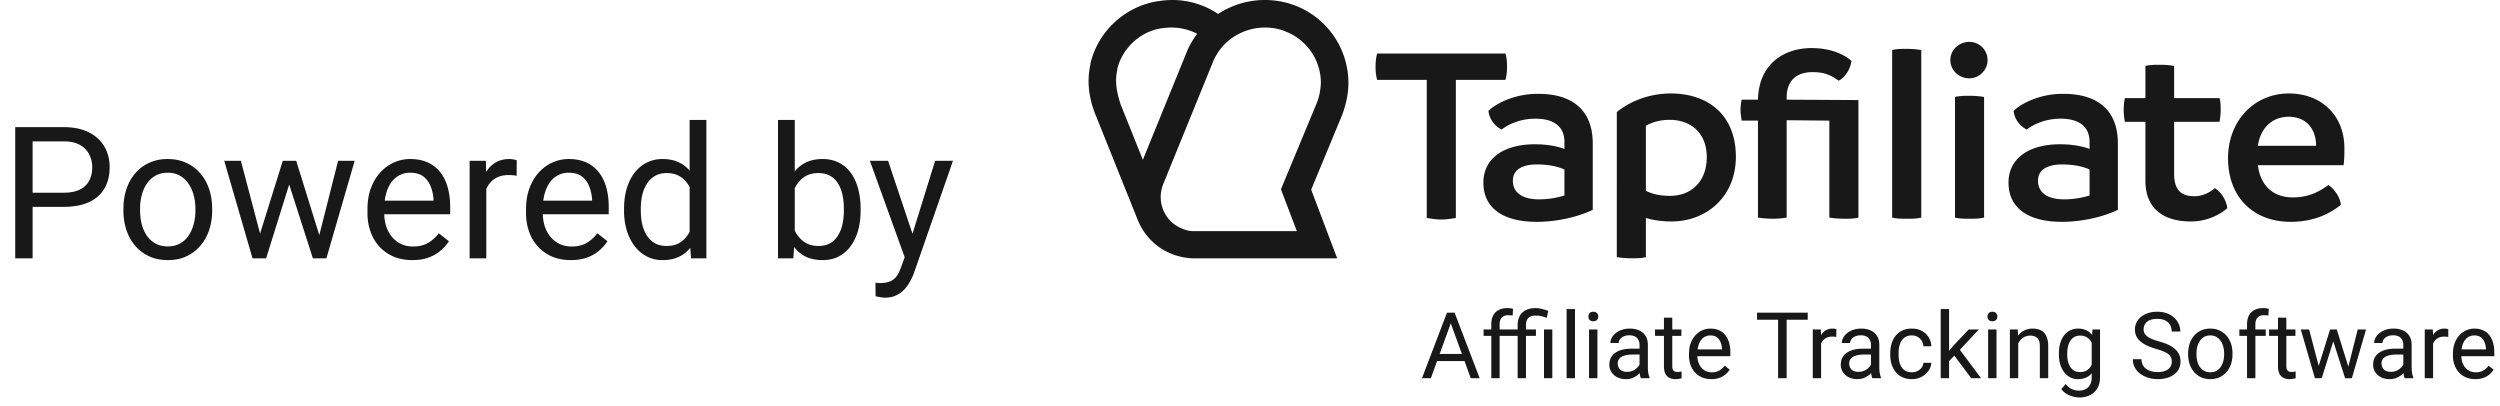
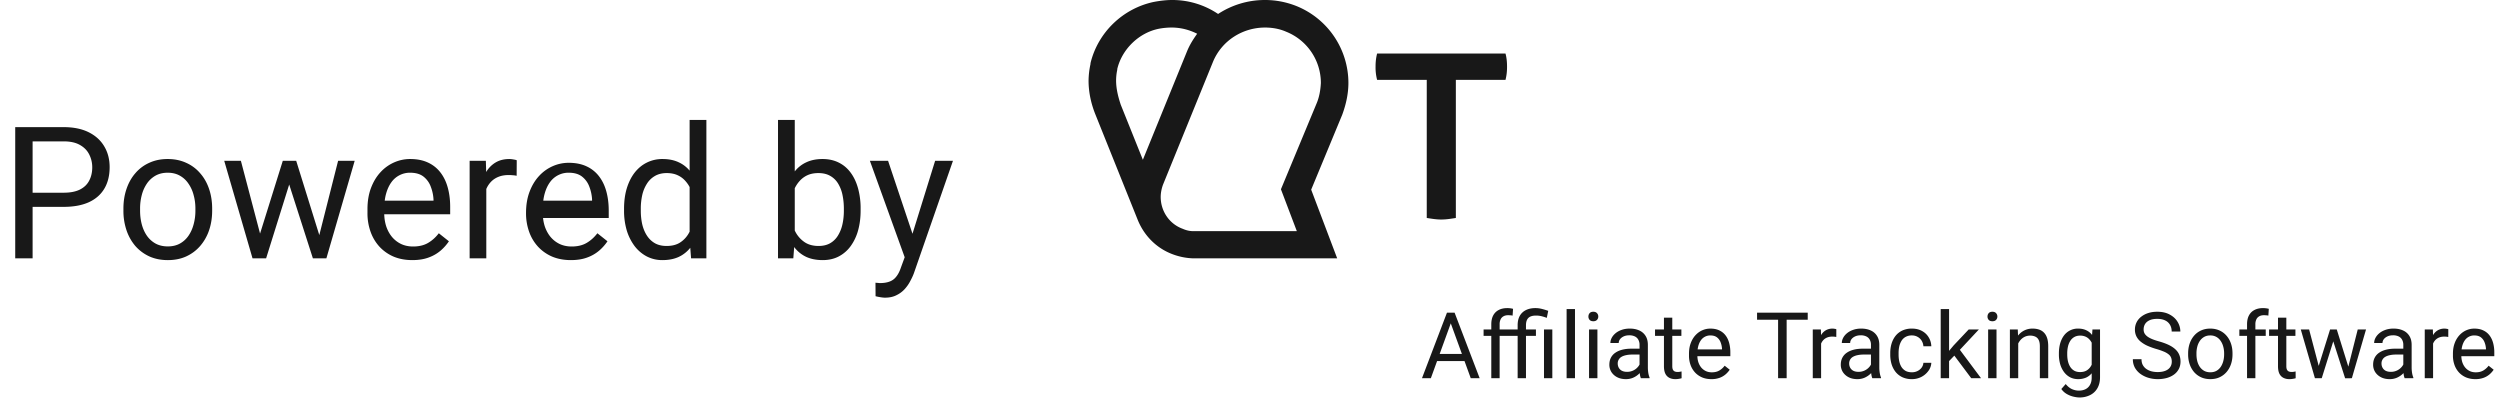
<svg xmlns="http://www.w3.org/2000/svg" width="271" height="44" fill="none">
-   <path d="M6.895 22.424h-3.8V20.89h3.8c.735 0 1.33-.118 1.787-.352.455-.234.787-.56.996-.977.215-.416.322-.891.322-1.425 0-.489-.107-.948-.322-1.377-.209-.43-.54-.775-.996-1.035-.456-.267-1.052-.4-1.787-.4h-3.36V28H1.65V13.781h5.245c1.074 0 1.982.186 2.724.557.742.371 1.306.885 1.69 1.543.384.65.576 1.396.576 2.236 0 .912-.192 1.69-.576 2.334-.384.645-.948 1.136-1.69 1.475-.742.332-1.65.498-2.724.498Zm6.484.41v-.225c0-.761.11-1.468.332-2.119.221-.657.54-1.227.957-1.709a4.271 4.271 0 0 1 1.514-1.133c.592-.273 1.256-.41 1.992-.41.742 0 1.41.137 2.002.41a4.25 4.25 0 0 1 1.523 1.133c.423.482.746 1.052.967 1.71.221.65.332 1.357.332 2.118v.225c0 .762-.11 1.468-.332 2.12a5.069 5.069 0 0 1-.967 1.708c-.416.482-.921.86-1.514 1.133-.585.267-1.25.4-1.992.4s-1.41-.133-2.002-.4a4.529 4.529 0 0 1-1.523-1.133 5.162 5.162 0 0 1-.957-1.709 6.545 6.545 0 0 1-.332-2.119Zm1.806-.225v.225c0 .527.062 1.025.186 1.494.124.462.31.873.557 1.23.254.359.57.642.947.85.378.202.817.303 1.318.303.495 0 .928-.101 1.3-.303.377-.208.69-.491.937-.85.247-.357.433-.768.556-1.23a5.56 5.56 0 0 0 .196-1.494v-.225c0-.52-.066-1.012-.196-1.474a3.798 3.798 0 0 0-.566-1.24 2.691 2.691 0 0 0-.938-.86c-.37-.208-.807-.312-1.308-.312-.495 0-.931.104-1.309.312a2.81 2.81 0 0 0-.937.86 3.921 3.921 0 0 0-.557 1.24 5.683 5.683 0 0 0-.186 1.474Zm12.754 3.516 2.715-8.691h1.192l-.235 1.728L28.848 28h-1.162l.253-1.875Zm-1.826-8.691 2.315 8.789.166 1.777h-1.221l-3.066-10.566h1.806Zm8.33 8.72 2.207-8.72h1.797L35.381 28H34.17l.273-1.846Zm-2.334-8.72 2.657 8.544.302 2.022h-1.152l-2.842-8.857-.234-1.71h1.27Zm12.578 10.761c-.735 0-1.402-.123-2.002-.37a4.54 4.54 0 0 1-1.533-1.065 4.735 4.735 0 0 1-.976-1.621 5.945 5.945 0 0 1-.342-2.051v-.41c0-.86.127-1.625.38-2.295.255-.677.6-1.25 1.036-1.719a4.434 4.434 0 0 1 1.484-1.064 4.263 4.263 0 0 1 1.72-.362c.754 0 1.405.13 1.952.39a3.56 3.56 0 0 1 1.358 1.095c.351.462.612 1.009.78 1.64.17.625.255 1.309.255 2.051v.81h-7.89V21.75h6.083v-.137a4.507 4.507 0 0 0-.293-1.367 2.458 2.458 0 0 0-.781-1.094c-.358-.286-.846-.43-1.465-.43a2.46 2.46 0 0 0-2.021 1.026c-.248.339-.44.752-.577 1.24-.136.489-.205 1.052-.205 1.69v.41c0 .501.069.973.206 1.416.143.436.348.82.615 1.152.273.332.602.593.986.782.39.188.833.283 1.328.283.638 0 1.179-.13 1.621-.39.443-.261.83-.61 1.162-1.046l1.094.87a5.06 5.06 0 0 1-.869.986 4.148 4.148 0 0 1-1.299.761c-.508.196-1.11.293-1.806.293Zm8.028-9.101V28h-1.807V17.434h1.758l.049 1.66Zm3.3-1.719-.01 1.68a2.605 2.605 0 0 0-.429-.059c-.13-.013-.28-.02-.449-.02-.417 0-.785.066-1.104.196-.319.13-.589.312-.81.547a2.631 2.631 0 0 0-.528.84c-.123.319-.205.67-.244 1.054l-.507.293c0-.638.061-1.237.185-1.797a4.89 4.89 0 0 1 .596-1.484 2.917 2.917 0 0 1 1.015-1.016c.417-.247.912-.37 1.485-.37.13 0 .28.016.45.048.168.026.285.055.35.088Zm5.86 10.82c-.736 0-1.403-.123-2.002-.37a4.54 4.54 0 0 1-1.533-1.065 4.735 4.735 0 0 1-.977-1.621 5.945 5.945 0 0 1-.341-2.051v-.41c0-.86.126-1.625.38-2.295.254-.677.6-1.25 1.035-1.719a4.434 4.434 0 0 1 1.485-1.064 4.263 4.263 0 0 1 1.719-.362c.755 0 1.406.13 1.953.39a3.56 3.56 0 0 1 1.357 1.095c.352.462.612 1.009.781 1.64.17.625.254 1.309.254 2.051v.81h-7.89V21.75h6.084v-.137a4.507 4.507 0 0 0-.293-1.367 2.458 2.458 0 0 0-.782-1.094c-.358-.286-.846-.43-1.464-.43a2.46 2.46 0 0 0-2.022 1.026c-.247.339-.44.752-.576 1.24-.137.489-.205 1.052-.205 1.69v.41c0 .501.068.973.205 1.416.143.436.348.82.615 1.152.274.332.602.593.986.782.391.188.834.283 1.329.283.638 0 1.178-.13 1.62-.39.444-.261.83-.61 1.163-1.046l1.094.87a5.06 5.06 0 0 1-.87.986 4.148 4.148 0 0 1-1.298.761c-.508.196-1.11.293-1.807.293Zm12.88-2.246V13h1.817v15h-1.66l-.156-2.05Zm-7.108-3.115v-.205c0-.807.097-1.54.292-2.197.202-.664.486-1.234.85-1.71.371-.475.81-.84 1.318-1.093a3.75 3.75 0 0 1 1.72-.39c.663 0 1.243.116 1.737.35.502.229.925.564 1.27 1.007.352.436.628.963.83 1.582.202.618.342 1.318.42 2.1v.898a9.203 9.203 0 0 1-.42 2.09 4.933 4.933 0 0 1-.83 1.582 3.475 3.475 0 0 1-1.27 1.006c-.5.227-1.087.341-1.757.341a3.633 3.633 0 0 1-1.7-.4 4.01 4.01 0 0 1-1.318-1.123 5.473 5.473 0 0 1-.85-1.7 7.48 7.48 0 0 1-.292-2.138Zm1.816-.205v.205c0 .527.052 1.022.156 1.484.11.463.28.87.508 1.221.228.352.517.628.87.83.35.195.77.293 1.259.293.599 0 1.09-.127 1.475-.38.39-.255.703-.59.937-1.007.234-.416.417-.869.547-1.357v-2.354a5.209 5.209 0 0 0-.342-1.035 3.187 3.187 0 0 0-.566-.898 2.446 2.446 0 0 0-.85-.635c-.332-.156-.726-.234-1.182-.234-.494 0-.92.104-1.279.312a2.49 2.49 0 0 0-.869.84 3.883 3.883 0 0 0-.508 1.23 6.747 6.747 0 0 0-.156 1.485ZM84.336 13h1.816v12.95L85.996 28h-1.66V13Zm8.955 9.629v.205c0 .768-.091 1.481-.273 2.139a5.258 5.258 0 0 1-.801 1.699 3.732 3.732 0 0 1-1.29 1.123c-.507.267-1.09.4-1.747.4-.67 0-1.26-.114-1.768-.341a3.474 3.474 0 0 1-1.27-1.006 5.2 5.2 0 0 1-.83-1.582 9.97 9.97 0 0 1-.42-2.09v-.899a9.981 9.981 0 0 1 .42-2.1 5.199 5.199 0 0 1 .83-1.581 3.344 3.344 0 0 1 1.27-1.006c.501-.235 1.084-.352 1.748-.352.664 0 1.253.13 1.768.39.514.255.944.62 1.289 1.095.351.475.618 1.045.8 1.709a8.22 8.22 0 0 1 .274 2.197Zm-1.816.205v-.205c0-.527-.05-1.022-.147-1.485a3.843 3.843 0 0 0-.469-1.23 2.335 2.335 0 0 0-.85-.84c-.35-.208-.784-.312-1.298-.312-.456 0-.853.078-1.192.234a2.575 2.575 0 0 0-.85.635c-.233.26-.425.56-.575.898-.143.332-.25.677-.322 1.035v2.354c.104.456.273.895.507 1.318.241.417.56.759.957 1.026.404.267.902.4 1.495.4.488 0 .904-.098 1.25-.293a2.36 2.36 0 0 0 .85-.83 3.87 3.87 0 0 0 .487-1.22c.105-.463.157-.958.157-1.485Zm6.953 4.072 2.939-9.472h1.934L99.062 29.63c-.097.26-.227.54-.39.84a4.021 4.021 0 0 1-.606.869 2.883 2.883 0 0 1-.898.664c-.345.176-.759.264-1.24.264-.144 0-.326-.02-.547-.059a5.298 5.298 0 0 1-.469-.098l-.01-1.464c.052.006.134.013.245.019.117.013.198.02.244.02.41 0 .758-.056 1.044-.166a1.58 1.58 0 0 0 .723-.538c.202-.247.375-.589.518-1.025l.752-2.05Zm-2.159-9.472 2.745 8.203.468 1.904-1.298.664-3.887-10.771h1.972ZM157.457 34.52 155.104 41h-.962l2.71-7.11h.62l-.015.63ZM159.43 41l-2.359-6.48-.014-.63h.62l2.719 7.11h-.966Zm-.122-2.632v.772h-3.995v-.772h3.995ZM162.56 41h-.904v-5.84c0-.38.069-.701.205-.962.14-.263.34-.462.601-.596.26-.136.57-.204.928-.204a2.513 2.513 0 0 1 .625.078l-.049.737a1.51 1.51 0 0 0-.235-.034 3.291 3.291 0 0 0-.253-.01c-.193 0-.359.039-.499.117a.741.741 0 0 0-.312.332 1.222 1.222 0 0 0-.107.542V41Zm1.171-5.283v.693h-2.91v-.693h2.91ZM165.416 41h-.903v-5.742c0-.4.076-.74.229-1.016.156-.276.379-.486.669-.63.29-.143.633-.215 1.03-.215.238 0 .469.03.694.088.224.056.455.126.693.21l-.156.762a4.456 4.456 0 0 0-.518-.166 2.388 2.388 0 0 0-.644-.083c-.388 0-.668.088-.84.264-.169.172-.254.434-.254.786V41Zm1.079-5.283v.693h-2.817v-.693h2.817Zm1.777 0V41h-.903v-5.283h.903Zm2.457-2.217V41h-.909v-7.5h.909Zm2.431 2.217V41h-.908v-5.283h.908Zm-.976-1.402c0-.146.044-.27.131-.37.092-.102.225-.152.401-.152.172 0 .304.05.395.151a.52.52 0 0 1 .142.371c0 .14-.047.26-.142.362-.091.097-.223.146-.395.146-.176 0-.309-.049-.401-.146a.536.536 0 0 1-.131-.362Zm5.542 5.782v-2.72a1.11 1.11 0 0 0-.127-.542.834.834 0 0 0-.371-.361 1.35 1.35 0 0 0-.616-.127c-.228 0-.428.039-.6.117-.17.078-.303.18-.401.308a.676.676 0 0 0-.141.41h-.904c0-.19.049-.376.147-.562.098-.185.238-.353.42-.503.185-.153.407-.273.664-.361.26-.091.55-.137.869-.137.384 0 .723.065 1.016.196.296.13.527.327.693.59.169.26.254.588.254.982v2.46c0 .176.015.364.044.562.032.199.08.37.141.513V41h-.942a1.669 1.669 0 0 1-.107-.415 3.353 3.353 0 0 1-.039-.488Zm.156-2.3.01.635h-.913c-.258 0-.487.02-.689.063-.202.04-.371.1-.508.18a.812.812 0 0 0-.42.732c0 .167.038.319.113.455a.81.81 0 0 0 .337.328c.153.078.34.117.561.117a1.515 1.515 0 0 0 1.235-.605c.127-.17.196-.334.205-.494l.386.435a1.312 1.312 0 0 1-.185.454 2.186 2.186 0 0 1-1.001.855 1.943 1.943 0 0 1-.772.146c-.358 0-.672-.07-.942-.21a1.613 1.613 0 0 1-.625-.562 1.482 1.482 0 0 1-.22-.796c0-.283.055-.532.166-.747a1.44 1.44 0 0 1 .479-.542c.208-.146.459-.257.752-.332.293-.075.62-.112.981-.112h1.05Zm4.38-2.08v.693h-2.857v-.693h2.857Zm-1.89-1.284h.903v5.258c0 .18.028.314.083.406a.4.4 0 0 0 .215.18c.088.03.183.044.283.044.075 0 .153-.006.235-.02l.19-.038.005.737a2.1 2.1 0 0 1-.283.063 2.15 2.15 0 0 1-.415.035c-.221 0-.425-.044-.61-.132a.983.983 0 0 1-.445-.44c-.107-.208-.161-.488-.161-.84v-5.253Zm5.142 6.665c-.368 0-.702-.062-1.001-.186a2.265 2.265 0 0 1-.767-.532 2.378 2.378 0 0 1-.488-.81 2.971 2.971 0 0 1-.171-1.026v-.205c0-.43.063-.812.19-1.148.127-.338.3-.625.518-.859.218-.234.465-.412.742-.532.277-.12.563-.18.859-.18.378 0 .704.064.977.195.277.13.503.312.679.546.176.231.306.505.39.82a3.9 3.9 0 0 1 .127 1.026v.405h-3.945v-.737h3.042v-.068a2.272 2.272 0 0 0-.146-.684 1.235 1.235 0 0 0-.391-.547c-.179-.143-.423-.215-.733-.215a1.23 1.23 0 0 0-1.01.513c-.124.17-.22.376-.288.62a3.118 3.118 0 0 0-.103.845v.205c0 .25.034.487.103.708.071.218.174.41.307.576.137.166.301.296.493.39.196.095.417.142.664.142.32 0 .59-.065.811-.195a2.01 2.01 0 0 0 .581-.522l.547.434a2.522 2.522 0 0 1-.435.493 2.065 2.065 0 0 1-.649.381 2.515 2.515 0 0 1-.903.147Zm8.159-7.207V41h-.928v-7.11h.928Zm2.285 0v.771h-5.493v-.771h5.493Zm1.45 2.656V41h-.903v-5.283h.879l.024.83Zm1.651-.86-.005.84a2.29 2.29 0 0 0-.44-.039c-.208 0-.392.033-.552.098a1.15 1.15 0 0 0-.405.273c-.11.118-.198.258-.263.42-.062.16-.103.336-.123.528l-.253.146c0-.319.031-.618.092-.898.065-.28.165-.528.298-.742.134-.219.303-.388.508-.508a1.427 1.427 0 0 1 .967-.161.68.68 0 0 1 .176.044Zm3.754 4.41v-2.72a1.11 1.11 0 0 0-.126-.542.836.836 0 0 0-.372-.361 1.345 1.345 0 0 0-.615-.127c-.228 0-.428.039-.6.117-.17.078-.303.18-.401.308a.676.676 0 0 0-.141.41h-.904c0-.19.049-.376.147-.562.097-.185.237-.353.42-.503.185-.153.407-.273.664-.361.26-.091.55-.137.869-.137.384 0 .723.065 1.016.196.296.13.527.327.693.59.169.26.254.588.254.982v2.46c0 .176.014.364.044.562.032.199.079.37.141.513V41h-.942a1.669 1.669 0 0 1-.107-.415 3.228 3.228 0 0 1-.04-.488Zm.157-2.3.009.635h-.913c-.257 0-.486.02-.688.063-.202.04-.371.1-.508.18a.812.812 0 0 0-.42.732.94.94 0 0 0 .112.455.823.823 0 0 0 .337.328c.153.078.341.117.562.117a1.515 1.515 0 0 0 1.235-.605c.127-.17.196-.334.205-.494l.386.435a1.332 1.332 0 0 1-.185.454 2.186 2.186 0 0 1-1.001.855 1.943 1.943 0 0 1-.772.146c-.358 0-.672-.07-.942-.21a1.606 1.606 0 0 1-.625-.562 1.482 1.482 0 0 1-.22-.796c0-.283.055-.532.166-.747a1.44 1.44 0 0 1 .479-.542c.208-.146.459-.257.751-.332.293-.075.621-.112.982-.112h1.05Zm4.282 2.559c.215 0 .413-.044.596-.132.182-.088.332-.209.449-.362.117-.156.184-.333.2-.532h.859a1.61 1.61 0 0 1-.317.874 2.163 2.163 0 0 1-.757.65 2.194 2.194 0 0 1-1.03.244 2.41 2.41 0 0 1-1.04-.21 2.069 2.069 0 0 1-.733-.576 2.58 2.58 0 0 1-.434-.84 3.558 3.558 0 0 1-.142-1.011v-.205c0-.355.048-.69.142-1.006.098-.319.242-.6.434-.845.196-.244.44-.436.733-.576a2.41 2.41 0 0 1 1.04-.21c.413 0 .775.085 1.084.254.309.166.552.394.727.684.18.286.277.612.293.976h-.859a1.303 1.303 0 0 0-.185-.59 1.165 1.165 0 0 0-.43-.42 1.2 1.2 0 0 0-.63-.162 1.36 1.36 0 0 0-.698.166 1.225 1.225 0 0 0-.445.44 2.067 2.067 0 0 0-.234.61 3.327 3.327 0 0 0-.068.679v.205c0 .231.022.459.068.684.046.224.122.428.229.61.111.182.259.329.445.44.189.107.423.16.703.16Zm4.028-6.856V41h-.908v-7.5h.908Zm3.228 2.217-2.305 2.466-1.289 1.337-.073-.961.923-1.104 1.64-1.738h1.104ZM213.683 41l-1.885-2.52.469-.805 2.48 3.325h-1.064Zm2.739-5.283V41h-.908v-5.283h.908Zm-.977-1.402c0-.146.044-.27.132-.37.091-.102.225-.152.401-.152.172 0 .304.05.395.151.094.101.142.225.142.371 0 .14-.048.26-.142.362-.091.097-.223.146-.395.146-.176 0-.31-.049-.401-.146a.532.532 0 0 1-.132-.362Zm3.33 2.53V41h-.903v-5.283h.855l.048 1.128Zm-.214 1.313-.376-.014c.003-.362.057-.695.161-1.001.104-.31.25-.578.439-.806a1.964 1.964 0 0 1 1.548-.718c.26 0 .495.036.703.108.208.068.386.179.532.332.15.153.264.351.342.595.078.241.117.536.117.884V41h-.908v-3.472c0-.276-.041-.498-.122-.664a.75.75 0 0 0-.356-.366 1.286 1.286 0 0 0-.577-.117 1.34 1.34 0 0 0-.615.142c-.182.094-.34.224-.473.39a1.95 1.95 0 0 0-.308.571 2.077 2.077 0 0 0-.107.674Zm8.261-2.441h.821v5.17c0 .466-.095.863-.284 1.192a1.838 1.838 0 0 1-.791.747 2.503 2.503 0 0 1-1.162.259c-.182 0-.397-.03-.644-.088a2.61 2.61 0 0 1-.723-.288 1.815 1.815 0 0 1-.591-.542l.474-.537c.221.267.452.452.693.556.244.105.485.157.723.157.286 0 .534-.054.742-.161a1.12 1.12 0 0 0 .483-.479c.118-.208.176-.465.176-.771v-4.053l.083-1.162Zm-3.637 2.7v-.102c0-.404.047-.77.141-1.1.098-.331.236-.616.415-.854a1.87 1.87 0 0 1 1.529-.742c.332 0 .621.059.869.176.25.114.462.282.634.503.176.218.315.482.415.79.101.31.171.66.21 1.05v.45a4.513 4.513 0 0 1-.21 1.045c-.1.31-.239.573-.415.79a1.736 1.736 0 0 1-.634.504 2.11 2.11 0 0 1-.879.17c-.316 0-.602-.066-.86-.2a1.953 1.953 0 0 1-.654-.561 2.672 2.672 0 0 1-.42-.85 3.876 3.876 0 0 1-.141-1.069Zm.903-.102v.102c0 .264.026.511.078.742.055.231.138.435.249.61.114.176.259.315.435.416.175.097.385.146.629.146.3 0 .547-.063.743-.19.195-.127.35-.295.464-.503.117-.209.208-.435.273-.679v-1.177a2.405 2.405 0 0 0-.166-.517 1.607 1.607 0 0 0-.283-.45 1.23 1.23 0 0 0-.425-.317 1.41 1.41 0 0 0-.596-.117c-.247 0-.46.052-.639.156-.176.101-.321.241-.435.42-.111.176-.194.38-.249.615a3.376 3.376 0 0 0-.078.742Zm11.333.888c0-.166-.026-.312-.078-.44a.84.84 0 0 0-.264-.35 2.075 2.075 0 0 0-.517-.299 7.245 7.245 0 0 0-.831-.288 7.667 7.667 0 0 1-.952-.346 3.332 3.332 0 0 1-.727-.445 1.747 1.747 0 0 1-.464-.571 1.62 1.62 0 0 1-.161-.737 1.729 1.729 0 0 1 .659-1.377 2.36 2.36 0 0 1 .767-.41c.296-.098.626-.147.991-.147.534 0 .986.102 1.357.308.375.201.659.467.855.796a2 2 0 0 1 .293 1.044h-.938c0-.267-.057-.503-.171-.708a1.177 1.177 0 0 0-.517-.488c-.231-.12-.524-.18-.879-.18-.336 0-.612.05-.83.15-.218.102-.381.238-.489.411-.104.172-.156.37-.156.59 0 .15.031.287.093.411.065.12.164.233.298.337.136.104.309.2.517.288.212.088.464.172.757.254.404.114.752.24 1.045.38.293.14.534.299.723.474.192.173.333.37.425.591.094.218.141.466.141.742 0 .29-.058.552-.176.787a1.698 1.698 0 0 1-.503.6c-.218.166-.48.295-.786.386a3.632 3.632 0 0 1-1.015.132 3.52 3.52 0 0 1-.972-.137 2.885 2.885 0 0 1-.864-.41 2.148 2.148 0 0 1-.62-.674 1.87 1.87 0 0 1-.23-.938h.938c0 .245.047.455.141.63.095.173.223.316.386.43.166.114.353.199.562.254.211.052.431.078.659.078.328 0 .607-.046.835-.137.228-.09.4-.221.517-.39.121-.17.181-.37.181-.6Zm1.772-.786v-.112c0-.381.056-.734.166-1.06a2.53 2.53 0 0 1 .479-.854c.208-.244.461-.433.757-.567.296-.136.628-.205.996-.205.371 0 .705.069 1.001.205.299.134.553.323.762.567.211.24.372.525.483.854.111.326.166.679.166 1.06v.112c0 .38-.055.734-.166 1.06a2.55 2.55 0 0 1-.483.854c-.209.24-.461.43-.757.566-.293.134-.625.2-.996.2-.372 0-.705-.066-1.001-.2a2.255 2.255 0 0 1-.762-.566 2.594 2.594 0 0 1-.479-.854 3.29 3.29 0 0 1-.166-1.06Zm.904-.112v.112c0 .264.031.513.092.747.062.231.155.436.279.615.127.18.285.32.473.425.189.101.409.151.66.151.247 0 .463-.05.649-.15.189-.105.345-.247.469-.426.123-.179.216-.384.278-.615.065-.234.098-.483.098-.747v-.112c0-.26-.033-.507-.098-.738a1.9 1.9 0 0 0-.283-.62 1.347 1.347 0 0 0-.469-.43 1.314 1.314 0 0 0-.654-.156c-.248 0-.466.052-.654.157a1.401 1.401 0 0 0-.469.43 1.958 1.958 0 0 0-.279.62 2.879 2.879 0 0 0-.092.737ZM244.483 41h-.903v-5.84c0-.38.068-.701.205-.962.14-.263.34-.462.601-.596.26-.136.569-.204.927-.204a2.517 2.517 0 0 1 .625.078l-.048.737a1.51 1.51 0 0 0-.235-.034 3.298 3.298 0 0 0-.254-.01c-.192 0-.358.039-.498.117a.736.736 0 0 0-.312.332 1.222 1.222 0 0 0-.108.542V41Zm1.123-5.283v.693h-2.861v-.693h2.861Zm3.218 0v.693h-2.856v-.693h2.856Zm-1.889-1.284h.903v5.258c0 .18.028.314.083.406a.396.396 0 0 0 .215.18c.088.03.182.044.283.044.075 0 .153-.006.234-.02a6 6 0 0 0 .191-.038l.005.737a2.12 2.12 0 0 1-.284.063 2.15 2.15 0 0 1-.415.035c-.221 0-.424-.044-.61-.132a.976.976 0 0 1-.444-.44c-.108-.208-.161-.488-.161-.84v-5.253Zm4.287 5.63 1.357-4.346h.596l-.117.864L251.676 41h-.581l.127-.938Zm-.913-4.346 1.157 4.394.083.889h-.611l-1.533-5.283h.904Zm4.165 4.36 1.103-4.36h.899L254.942 41h-.605l.137-.923Zm-1.167-4.36 1.328 4.272.151 1.011h-.576l-1.421-4.429-.117-.854h.635Zm7.212 4.38v-2.72a1.11 1.11 0 0 0-.127-.542.834.834 0 0 0-.371-.361 1.352 1.352 0 0 0-.616-.127c-.228 0-.428.039-.6.117-.17.078-.303.18-.401.308a.676.676 0 0 0-.141.41h-.904c0-.19.049-.376.147-.562.098-.185.237-.353.42-.503.185-.153.407-.273.664-.361.26-.091.55-.137.869-.137.384 0 .723.065 1.016.196.296.13.527.327.693.59.169.26.254.588.254.982v2.46c0 .176.015.364.044.562.032.199.08.37.141.513V41h-.942a1.669 1.669 0 0 1-.107-.415 3.353 3.353 0 0 1-.039-.488Zm.156-2.3.01.635h-.914c-.257 0-.486.02-.688.063-.202.04-.371.1-.508.18a.812.812 0 0 0-.42.732c0 .167.038.319.113.455a.814.814 0 0 0 .336.328c.153.078.341.117.562.117a1.515 1.515 0 0 0 1.235-.605c.127-.17.196-.334.205-.494l.386.435a1.312 1.312 0 0 1-.185.454 2.186 2.186 0 0 1-1.001.855 1.943 1.943 0 0 1-.772.146c-.358 0-.672-.07-.942-.21a1.613 1.613 0 0 1-.625-.562 1.482 1.482 0 0 1-.22-.796c0-.283.055-.532.166-.747a1.44 1.44 0 0 1 .479-.542c.208-.146.459-.257.752-.332.293-.075.62-.112.981-.112h1.05Zm3.071-1.25V41h-.903v-5.283h.879l.024.83Zm1.65-.86-.004.84a2.29 2.29 0 0 0-.44-.039c-.208 0-.392.033-.552.098a1.15 1.15 0 0 0-.405.273 1.326 1.326 0 0 0-.264.42c-.061.16-.102.336-.122.528l-.254.146c0-.319.031-.618.093-.898.065-.28.165-.528.298-.742.134-.219.303-.388.508-.508a1.427 1.427 0 0 1 .967-.161.659.659 0 0 1 .175.044Zm2.93 5.41a2.6 2.6 0 0 1-1.001-.185 2.26 2.26 0 0 1-.766-.532 2.364 2.364 0 0 1-.489-.81 2.971 2.971 0 0 1-.171-1.026v-.205c0-.43.064-.812.191-1.148a2.57 2.57 0 0 1 .517-.859c.219-.234.466-.412.743-.532.276-.12.563-.18.859-.18.378 0 .703.064.977.195.276.13.502.312.678.546.176.231.306.505.391.82a3.9 3.9 0 0 1 .127 1.026v.405h-3.945v-.737h3.042v-.068a2.273 2.273 0 0 0-.147-.684 1.227 1.227 0 0 0-.391-.547c-.179-.143-.423-.215-.732-.215a1.227 1.227 0 0 0-1.011.513c-.123.17-.219.376-.288.62a3.16 3.16 0 0 0-.102.845v.205c0 .25.034.487.102.708.072.218.174.41.308.576.136.166.301.296.493.39.195.095.417.142.664.142.319 0 .589-.065.811-.195a2.01 2.01 0 0 0 .581-.522l.546.434a2.483 2.483 0 0 1-.434.493 2.07 2.07 0 0 1-.65.381 2.511 2.511 0 0 1-.903.147ZM146.168 8.997a9 9 0 0 0-5.591-8.324 9.203 9.203 0 0 0-3.49-.673 9.233 9.233 0 0 0-5.045 1.514A8.888 8.888 0 0 0 127.039 0c-.631 0-1.303.084-1.976.21-3.363.715-6.054 3.322-6.853 6.643v.084a8.845 8.845 0 0 0-.21 1.808c0 1.303.294 2.564.757 3.7l4.54 11.309c.673 1.723 2.018 3.153 3.868 3.826a6.92 6.92 0 0 0 2.06.42h15.724l-2.817-7.441 3.363-8.115c.421-1.135.673-2.312.673-3.447Zm-25.183-.252c0-.379.042-.799.126-1.177v-.085c.505-2.144 2.354-3.951 4.541-4.372a7.633 7.633 0 0 1 1.345-.126c1.009 0 1.934.252 2.775.673-.421.588-.799 1.177-1.093 1.892l-4.793 11.771-2.397-5.97c-.294-.883-.504-1.765-.504-2.606Zm21.694 2.564-3.826 9.208 1.724 4.54h-11.226c-.378 0-.756-.084-1.135-.252-1.513-.547-2.396-1.976-2.396-3.448 0-.42.084-.883.252-1.345l5.423-13.327c.967-2.313 3.238-3.7 5.634-3.7.757 0 1.556.126 2.312.462a5.984 5.984 0 0 1 3.742 5.55c-.042.757-.168 1.556-.504 2.312ZM163.195 8.66h-5.381v14.968c-.547.084-1.009.168-1.598.168-.505 0-1.009-.084-1.556-.168V8.66h-5.381a5.333 5.333 0 0 1-.168-1.43c0-.504.042-.925.168-1.43h13.916c.126.463.168.926.168 1.43 0 .505-.042.925-.168 1.43Z" fill="#181818" />
-   <path d="M172.654 15.556v7.189c-1.555.756-3.868 1.303-6.054 1.303-3.868 0-5.802-1.64-5.802-4.246 0-2.733 2.355-4.162 5.55-4.162 1.261 0 2.312.168 3.237.504v-.757c0-1.597-1.051-2.522-3.153-2.522-1.598 0-2.901.588-3.658 1.177a2.61 2.61 0 0 1-1.429-2.018c.757-.757 2.775-1.85 5.297-1.85 3.448-.042 6.012 1.472 6.012 5.382Zm-5.801 6.054a9.308 9.308 0 0 0 2.732-.42v-2.818c-.841-.378-1.892-.546-2.985-.546-1.555 0-2.606.546-2.606 1.766 0 1.219.925 2.018 2.859 2.018Zm21.315-4.625c0 4.414-3.279 7.021-6.937 7.021-1.093 0-1.976-.126-2.817-.378v4.246c-.504.126-1.009.126-1.555.126-.547 0-1.009-.042-1.598-.126V12.15c1.261-1.05 3.363-2.018 5.844-2.018 4.036 0 7.063 2.312 7.063 6.853Zm-3.153.042c0-2.523-1.64-4.036-4.036-4.036-.925 0-1.766.21-2.565.63v7.064c.757.378 1.598.546 2.607.546 2.354 0 3.994-1.597 3.994-4.204Zm16.438 6.559c-.504.126-1.009.126-1.555.126-.505 0-1.051-.042-1.598-.126v-10.51l-4.625-.043v10.553a9.184 9.184 0 0 1-1.513.126c-.547 0-1.009-.042-1.598-.126v-10.51h-1.766c-.042-.38-.126-.674-.126-1.094 0-.42.042-.799.126-1.177h1.766c.084-3.91 2.859-5.592 5.802-5.592 2.228 0 3.616.757 4.33 1.388-.084.84-.714 1.85-1.387 2.144-.841-.589-1.514-.925-2.817-.925-1.597 0-2.817.757-2.817 2.775v.21l7.778.042v12.739Zm3.658 0V5.423c.504-.126 1.009-.126 1.555-.126.547 0 1.093.042 1.598.126v18.163c-.505.126-1.051.126-1.598.126-.504 0-1.009 0-1.555-.126Zm6.306-17.07c0-1.093.925-1.975 2.06-1.975 1.093 0 1.976.882 1.976 1.975 0 1.094-.925 1.976-1.976 1.976-1.135 0-2.06-.882-2.06-1.976Zm.505 17.07V10.51c.546-.127 1.051-.127 1.597-.127.505 0 1.051.042 1.556.127v13.075c-.505.126-1.009.126-1.556.126-.546 0-1.093 0-1.597-.126Zm17.657-8.03v7.189c-1.555.756-3.868 1.303-6.054 1.303-3.868 0-5.802-1.64-5.802-4.246 0-2.733 2.355-4.162 5.55-4.162 1.261 0 2.312.168 3.237.504v-.757c0-1.597-1.051-2.522-3.153-2.522-1.598 0-2.901.588-3.658 1.177a2.61 2.61 0 0 1-1.429-2.018c.757-.757 2.775-1.85 5.297-1.85 3.448-.042 6.012 1.472 6.012 5.382Zm-5.802 6.054a9.315 9.315 0 0 0 2.733-.42v-2.818c-.841-.378-1.892-.546-2.985-.546-1.555 0-2.606.546-2.606 1.766 0 1.219.925 2.018 2.858 2.018Zm17.658.967a6.123 6.123 0 0 1-3.952 1.429c-2.817 0-4.919-1.261-4.919-4.414v-6.39h-2.228a6.534 6.534 0 0 1 0-2.565h2.228v-3.49c.547-.126 1.051-.126 1.598-.126.546 0 1.009.042 1.513.126v3.49h4.919c.126.42.126.84.126 1.26 0 .463-.042.842-.126 1.304h-4.919v5.634c0 1.934.925 2.438 2.229 2.438.925 0 1.765-.504 2.186-.883.672.42 1.261 1.304 1.345 2.187Zm12.613-4.667h-9.292c.253 2.144 1.598 3.49 3.784 3.49 1.892 0 3.027-.757 3.868-1.346.673.463 1.261 1.345 1.345 2.144-1.093.883-2.816 1.85-5.465 1.85-3.952 0-6.769-2.607-6.769-6.895 0-4.078 2.859-7.02 6.601-7.02 3.531 0 6.012 2.396 6.012 5.927 0 .673 0 1.093-.084 1.85Zm-2.985-2.102c0-1.556-.799-3.111-2.943-3.153-1.934 0-3.111 1.345-3.364 3.153h6.307Z" fill="#181818" />
+   <path d="M6.895 22.424h-3.8V20.89h3.8c.735 0 1.33-.118 1.787-.352.455-.234.787-.56.996-.977.215-.416.322-.891.322-1.425 0-.489-.107-.948-.322-1.377-.209-.43-.54-.775-.996-1.035-.456-.267-1.052-.4-1.787-.4h-3.36V28H1.65V13.781h5.245c1.074 0 1.982.186 2.724.557.742.371 1.306.885 1.69 1.543.384.65.576 1.396.576 2.236 0 .912-.192 1.69-.576 2.334-.384.645-.948 1.136-1.69 1.475-.742.332-1.65.498-2.724.498Zm6.484.41v-.225c0-.761.11-1.468.332-2.119.221-.657.54-1.227.957-1.709a4.271 4.271 0 0 1 1.514-1.133c.592-.273 1.256-.41 1.992-.41.742 0 1.41.137 2.002.41a4.25 4.25 0 0 1 1.523 1.133c.423.482.746 1.052.967 1.71.221.65.332 1.357.332 2.118v.225c0 .762-.11 1.468-.332 2.12a5.069 5.069 0 0 1-.967 1.708c-.416.482-.921.86-1.514 1.133-.585.267-1.25.4-1.992.4s-1.41-.133-2.002-.4a4.529 4.529 0 0 1-1.523-1.133 5.162 5.162 0 0 1-.957-1.709 6.545 6.545 0 0 1-.332-2.119Zm1.806-.225v.225c0 .527.062 1.025.186 1.494.124.462.31.873.557 1.23.254.359.57.642.947.85.378.202.817.303 1.318.303.495 0 .928-.101 1.3-.303.377-.208.69-.491.937-.85.247-.357.433-.768.556-1.23a5.56 5.56 0 0 0 .196-1.494v-.225c0-.52-.066-1.012-.196-1.474a3.798 3.798 0 0 0-.566-1.24 2.691 2.691 0 0 0-.938-.86c-.37-.208-.807-.312-1.308-.312-.495 0-.931.104-1.309.312a2.81 2.81 0 0 0-.937.86 3.921 3.921 0 0 0-.557 1.24 5.683 5.683 0 0 0-.186 1.474Zm12.754 3.516 2.715-8.691h1.192l-.235 1.728L28.848 28h-1.162l.253-1.875Zm-1.826-8.691 2.315 8.789.166 1.777h-1.221l-3.066-10.566h1.806Zm8.33 8.72 2.207-8.72h1.797L35.381 28H34.17l.273-1.846Zm-2.334-8.72 2.657 8.544.302 2.022h-1.152l-2.842-8.857-.234-1.71h1.27Zm12.578 10.761c-.735 0-1.402-.123-2.002-.37a4.54 4.54 0 0 1-1.533-1.065 4.735 4.735 0 0 1-.976-1.621 5.945 5.945 0 0 1-.342-2.051v-.41c0-.86.127-1.625.38-2.295.255-.677.6-1.25 1.036-1.719a4.434 4.434 0 0 1 1.484-1.064 4.263 4.263 0 0 1 1.72-.362c.754 0 1.405.13 1.952.39a3.56 3.56 0 0 1 1.358 1.095c.351.462.612 1.009.78 1.64.17.625.255 1.309.255 2.051v.81h-7.89V21.75h6.083v-.137a4.507 4.507 0 0 0-.293-1.367 2.458 2.458 0 0 0-.781-1.094c-.358-.286-.846-.43-1.465-.43a2.46 2.46 0 0 0-2.021 1.026c-.248.339-.44.752-.577 1.24-.136.489-.205 1.052-.205 1.69v.41c0 .501.069.973.206 1.416.143.436.348.82.615 1.152.273.332.602.593.986.782.39.188.833.283 1.328.283.638 0 1.179-.13 1.621-.39.443-.261.83-.61 1.162-1.046l1.094.87a5.06 5.06 0 0 1-.869.986 4.148 4.148 0 0 1-1.299.761c-.508.196-1.11.293-1.806.293Zm8.028-9.101V28h-1.807V17.434h1.758l.049 1.66Zm3.3-1.719-.01 1.68a2.605 2.605 0 0 0-.429-.059c-.13-.013-.28-.02-.449-.02-.417 0-.785.066-1.104.196-.319.13-.589.312-.81.547a2.631 2.631 0 0 0-.528.84c-.123.319-.205.67-.244 1.054l-.507.293c0-.638.061-1.237.185-1.797a4.89 4.89 0 0 1 .596-1.484 2.917 2.917 0 0 1 1.015-1.016c.417-.247.912-.37 1.485-.37.13 0 .28.016.45.048.168.026.285.055.35.088Zm5.86 10.82c-.736 0-1.403-.123-2.002-.37a4.54 4.54 0 0 1-1.533-1.065 4.735 4.735 0 0 1-.977-1.621 5.945 5.945 0 0 1-.341-2.051c0-.86.126-1.625.38-2.295.254-.677.6-1.25 1.035-1.719a4.434 4.434 0 0 1 1.485-1.064 4.263 4.263 0 0 1 1.719-.362c.755 0 1.406.13 1.953.39a3.56 3.56 0 0 1 1.357 1.095c.352.462.612 1.009.781 1.64.17.625.254 1.309.254 2.051v.81h-7.89V21.75h6.084v-.137a4.507 4.507 0 0 0-.293-1.367 2.458 2.458 0 0 0-.782-1.094c-.358-.286-.846-.43-1.464-.43a2.46 2.46 0 0 0-2.022 1.026c-.247.339-.44.752-.576 1.24-.137.489-.205 1.052-.205 1.69v.41c0 .501.068.973.205 1.416.143.436.348.82.615 1.152.274.332.602.593.986.782.391.188.834.283 1.329.283.638 0 1.178-.13 1.62-.39.444-.261.83-.61 1.163-1.046l1.094.87a5.06 5.06 0 0 1-.87.986 4.148 4.148 0 0 1-1.298.761c-.508.196-1.11.293-1.807.293Zm12.88-2.246V13h1.817v15h-1.66l-.156-2.05Zm-7.108-3.115v-.205c0-.807.097-1.54.292-2.197.202-.664.486-1.234.85-1.71.371-.475.81-.84 1.318-1.093a3.75 3.75 0 0 1 1.72-.39c.663 0 1.243.116 1.737.35.502.229.925.564 1.27 1.007.352.436.628.963.83 1.582.202.618.342 1.318.42 2.1v.898a9.203 9.203 0 0 1-.42 2.09 4.933 4.933 0 0 1-.83 1.582 3.475 3.475 0 0 1-1.27 1.006c-.5.227-1.087.341-1.757.341a3.633 3.633 0 0 1-1.7-.4 4.01 4.01 0 0 1-1.318-1.123 5.473 5.473 0 0 1-.85-1.7 7.48 7.48 0 0 1-.292-2.138Zm1.816-.205v.205c0 .527.052 1.022.156 1.484.11.463.28.87.508 1.221.228.352.517.628.87.83.35.195.77.293 1.259.293.599 0 1.09-.127 1.475-.38.39-.255.703-.59.937-1.007.234-.416.417-.869.547-1.357v-2.354a5.209 5.209 0 0 0-.342-1.035 3.187 3.187 0 0 0-.566-.898 2.446 2.446 0 0 0-.85-.635c-.332-.156-.726-.234-1.182-.234-.494 0-.92.104-1.279.312a2.49 2.49 0 0 0-.869.84 3.883 3.883 0 0 0-.508 1.23 6.747 6.747 0 0 0-.156 1.485ZM84.336 13h1.816v12.95L85.996 28h-1.66V13Zm8.955 9.629v.205c0 .768-.091 1.481-.273 2.139a5.258 5.258 0 0 1-.801 1.699 3.732 3.732 0 0 1-1.29 1.123c-.507.267-1.09.4-1.747.4-.67 0-1.26-.114-1.768-.341a3.474 3.474 0 0 1-1.27-1.006 5.2 5.2 0 0 1-.83-1.582 9.97 9.97 0 0 1-.42-2.09v-.899a9.981 9.981 0 0 1 .42-2.1 5.199 5.199 0 0 1 .83-1.581 3.344 3.344 0 0 1 1.27-1.006c.501-.235 1.084-.352 1.748-.352.664 0 1.253.13 1.768.39.514.255.944.62 1.289 1.095.351.475.618 1.045.8 1.709a8.22 8.22 0 0 1 .274 2.197Zm-1.816.205v-.205c0-.527-.05-1.022-.147-1.485a3.843 3.843 0 0 0-.469-1.23 2.335 2.335 0 0 0-.85-.84c-.35-.208-.784-.312-1.298-.312-.456 0-.853.078-1.192.234a2.575 2.575 0 0 0-.85.635c-.233.26-.425.56-.575.898-.143.332-.25.677-.322 1.035v2.354c.104.456.273.895.507 1.318.241.417.56.759.957 1.026.404.267.902.4 1.495.4.488 0 .904-.098 1.25-.293a2.36 2.36 0 0 0 .85-.83 3.87 3.87 0 0 0 .487-1.22c.105-.463.157-.958.157-1.485Zm6.953 4.072 2.939-9.472h1.934L99.062 29.63c-.097.26-.227.54-.39.84a4.021 4.021 0 0 1-.606.869 2.883 2.883 0 0 1-.898.664c-.345.176-.759.264-1.24.264-.144 0-.326-.02-.547-.059a5.298 5.298 0 0 1-.469-.098l-.01-1.464c.052.006.134.013.245.019.117.013.198.02.244.02.41 0 .758-.056 1.044-.166a1.58 1.58 0 0 0 .723-.538c.202-.247.375-.589.518-1.025l.752-2.05Zm-2.159-9.472 2.745 8.203.468 1.904-1.298.664-3.887-10.771h1.972ZM157.457 34.52 155.104 41h-.962l2.71-7.11h.62l-.015.63ZM159.43 41l-2.359-6.48-.014-.63h.62l2.719 7.11h-.966Zm-.122-2.632v.772h-3.995v-.772h3.995ZM162.56 41h-.904v-5.84c0-.38.069-.701.205-.962.14-.263.34-.462.601-.596.26-.136.57-.204.928-.204a2.513 2.513 0 0 1 .625.078l-.049.737a1.51 1.51 0 0 0-.235-.034 3.291 3.291 0 0 0-.253-.01c-.193 0-.359.039-.499.117a.741.741 0 0 0-.312.332 1.222 1.222 0 0 0-.107.542V41Zm1.171-5.283v.693h-2.91v-.693h2.91ZM165.416 41h-.903v-5.742c0-.4.076-.74.229-1.016.156-.276.379-.486.669-.63.29-.143.633-.215 1.03-.215.238 0 .469.03.694.088.224.056.455.126.693.21l-.156.762a4.456 4.456 0 0 0-.518-.166 2.388 2.388 0 0 0-.644-.083c-.388 0-.668.088-.84.264-.169.172-.254.434-.254.786V41Zm1.079-5.283v.693h-2.817v-.693h2.817Zm1.777 0V41h-.903v-5.283h.903Zm2.457-2.217V41h-.909v-7.5h.909Zm2.431 2.217V41h-.908v-5.283h.908Zm-.976-1.402c0-.146.044-.27.131-.37.092-.102.225-.152.401-.152.172 0 .304.05.395.151a.52.52 0 0 1 .142.371c0 .14-.047.26-.142.362-.091.097-.223.146-.395.146-.176 0-.309-.049-.401-.146a.536.536 0 0 1-.131-.362Zm5.542 5.782v-2.72a1.11 1.11 0 0 0-.127-.542.834.834 0 0 0-.371-.361 1.35 1.35 0 0 0-.616-.127c-.228 0-.428.039-.6.117-.17.078-.303.18-.401.308a.676.676 0 0 0-.141.41h-.904c0-.19.049-.376.147-.562.098-.185.238-.353.42-.503.185-.153.407-.273.664-.361.26-.091.55-.137.869-.137.384 0 .723.065 1.016.196.296.13.527.327.693.59.169.26.254.588.254.982v2.46c0 .176.015.364.044.562.032.199.08.37.141.513V41h-.942a1.669 1.669 0 0 1-.107-.415 3.353 3.353 0 0 1-.039-.488Zm.156-2.3.01.635h-.913c-.258 0-.487.02-.689.063-.202.04-.371.1-.508.18a.812.812 0 0 0-.42.732c0 .167.038.319.113.455a.81.81 0 0 0 .337.328c.153.078.34.117.561.117a1.515 1.515 0 0 0 1.235-.605c.127-.17.196-.334.205-.494l.386.435a1.312 1.312 0 0 1-.185.454 2.186 2.186 0 0 1-1.001.855 1.943 1.943 0 0 1-.772.146c-.358 0-.672-.07-.942-.21a1.613 1.613 0 0 1-.625-.562 1.482 1.482 0 0 1-.22-.796c0-.283.055-.532.166-.747a1.44 1.44 0 0 1 .479-.542c.208-.146.459-.257.752-.332.293-.075.62-.112.981-.112h1.05Zm4.38-2.08v.693h-2.857v-.693h2.857Zm-1.89-1.284h.903v5.258c0 .18.028.314.083.406a.4.4 0 0 0 .215.18c.088.03.183.044.283.044.075 0 .153-.006.235-.02l.19-.038.005.737a2.1 2.1 0 0 1-.283.063 2.15 2.15 0 0 1-.415.035c-.221 0-.425-.044-.61-.132a.983.983 0 0 1-.445-.44c-.107-.208-.161-.488-.161-.84v-5.253Zm5.142 6.665c-.368 0-.702-.062-1.001-.186a2.265 2.265 0 0 1-.767-.532 2.378 2.378 0 0 1-.488-.81 2.971 2.971 0 0 1-.171-1.026v-.205c0-.43.063-.812.19-1.148.127-.338.3-.625.518-.859.218-.234.465-.412.742-.532.277-.12.563-.18.859-.18.378 0 .704.064.977.195.277.13.503.312.679.546.176.231.306.505.39.82a3.9 3.9 0 0 1 .127 1.026v.405h-3.945v-.737h3.042v-.068a2.272 2.272 0 0 0-.146-.684 1.235 1.235 0 0 0-.391-.547c-.179-.143-.423-.215-.733-.215a1.23 1.23 0 0 0-1.01.513c-.124.17-.22.376-.288.62a3.118 3.118 0 0 0-.103.845v.205c0 .25.034.487.103.708.071.218.174.41.307.576.137.166.301.296.493.39.196.095.417.142.664.142.32 0 .59-.065.811-.195a2.01 2.01 0 0 0 .581-.522l.547.434a2.522 2.522 0 0 1-.435.493 2.065 2.065 0 0 1-.649.381 2.515 2.515 0 0 1-.903.147Zm8.159-7.207V41h-.928v-7.11h.928Zm2.285 0v.771h-5.493v-.771h5.493Zm1.45 2.656V41h-.903v-5.283h.879l.024.83Zm1.651-.86-.005.84a2.29 2.29 0 0 0-.44-.039c-.208 0-.392.033-.552.098a1.15 1.15 0 0 0-.405.273c-.11.118-.198.258-.263.42-.062.16-.103.336-.123.528l-.253.146c0-.319.031-.618.092-.898.065-.28.165-.528.298-.742.134-.219.303-.388.508-.508a1.427 1.427 0 0 1 .967-.161.68.68 0 0 1 .176.044Zm3.754 4.41v-2.72a1.11 1.11 0 0 0-.126-.542.836.836 0 0 0-.372-.361 1.345 1.345 0 0 0-.615-.127c-.228 0-.428.039-.6.117-.17.078-.303.18-.401.308a.676.676 0 0 0-.141.41h-.904c0-.19.049-.376.147-.562.097-.185.237-.353.42-.503.185-.153.407-.273.664-.361.26-.091.55-.137.869-.137.384 0 .723.065 1.016.196.296.13.527.327.693.59.169.26.254.588.254.982v2.46c0 .176.014.364.044.562.032.199.079.37.141.513V41h-.942a1.669 1.669 0 0 1-.107-.415 3.228 3.228 0 0 1-.04-.488Zm.157-2.3.009.635h-.913c-.257 0-.486.02-.688.063-.202.04-.371.1-.508.18a.812.812 0 0 0-.42.732.94.94 0 0 0 .112.455.823.823 0 0 0 .337.328c.153.078.341.117.562.117a1.515 1.515 0 0 0 1.235-.605c.127-.17.196-.334.205-.494l.386.435a1.332 1.332 0 0 1-.185.454 2.186 2.186 0 0 1-1.001.855 1.943 1.943 0 0 1-.772.146c-.358 0-.672-.07-.942-.21a1.606 1.606 0 0 1-.625-.562 1.482 1.482 0 0 1-.22-.796c0-.283.055-.532.166-.747a1.44 1.44 0 0 1 .479-.542c.208-.146.459-.257.751-.332.293-.075.621-.112.982-.112h1.05Zm4.282 2.559c.215 0 .413-.044.596-.132.182-.088.332-.209.449-.362.117-.156.184-.333.2-.532h.859a1.61 1.61 0 0 1-.317.874 2.163 2.163 0 0 1-.757.65 2.194 2.194 0 0 1-1.03.244 2.41 2.41 0 0 1-1.04-.21 2.069 2.069 0 0 1-.733-.576 2.58 2.58 0 0 1-.434-.84 3.558 3.558 0 0 1-.142-1.011v-.205c0-.355.048-.69.142-1.006.098-.319.242-.6.434-.845.196-.244.44-.436.733-.576a2.41 2.41 0 0 1 1.04-.21c.413 0 .775.085 1.084.254.309.166.552.394.727.684.18.286.277.612.293.976h-.859a1.303 1.303 0 0 0-.185-.59 1.165 1.165 0 0 0-.43-.42 1.2 1.2 0 0 0-.63-.162 1.36 1.36 0 0 0-.698.166 1.225 1.225 0 0 0-.445.44 2.067 2.067 0 0 0-.234.61 3.327 3.327 0 0 0-.068.679v.205c0 .231.022.459.068.684.046.224.122.428.229.61.111.182.259.329.445.44.189.107.423.16.703.16Zm4.028-6.856V41h-.908v-7.5h.908Zm3.228 2.217-2.305 2.466-1.289 1.337-.073-.961.923-1.104 1.64-1.738h1.104ZM213.683 41l-1.885-2.52.469-.805 2.48 3.325h-1.064Zm2.739-5.283V41h-.908v-5.283h.908Zm-.977-1.402c0-.146.044-.27.132-.37.091-.102.225-.152.401-.152.172 0 .304.05.395.151.094.101.142.225.142.371 0 .14-.048.26-.142.362-.091.097-.223.146-.395.146-.176 0-.31-.049-.401-.146a.532.532 0 0 1-.132-.362Zm3.33 2.53V41h-.903v-5.283h.855l.048 1.128Zm-.214 1.313-.376-.014c.003-.362.057-.695.161-1.001.104-.31.25-.578.439-.806a1.964 1.964 0 0 1 1.548-.718c.26 0 .495.036.703.108.208.068.386.179.532.332.15.153.264.351.342.595.078.241.117.536.117.884V41h-.908v-3.472c0-.276-.041-.498-.122-.664a.75.75 0 0 0-.356-.366 1.286 1.286 0 0 0-.577-.117 1.34 1.34 0 0 0-.615.142c-.182.094-.34.224-.473.39a1.95 1.95 0 0 0-.308.571 2.077 2.077 0 0 0-.107.674Zm8.261-2.441h.821v5.17c0 .466-.095.863-.284 1.192a1.838 1.838 0 0 1-.791.747 2.503 2.503 0 0 1-1.162.259c-.182 0-.397-.03-.644-.088a2.61 2.61 0 0 1-.723-.288 1.815 1.815 0 0 1-.591-.542l.474-.537c.221.267.452.452.693.556.244.105.485.157.723.157.286 0 .534-.054.742-.161a1.12 1.12 0 0 0 .483-.479c.118-.208.176-.465.176-.771v-4.053l.083-1.162Zm-3.637 2.7v-.102c0-.404.047-.77.141-1.1.098-.331.236-.616.415-.854a1.87 1.87 0 0 1 1.529-.742c.332 0 .621.059.869.176.25.114.462.282.634.503.176.218.315.482.415.79.101.31.171.66.21 1.05v.45a4.513 4.513 0 0 1-.21 1.045c-.1.31-.239.573-.415.79a1.736 1.736 0 0 1-.634.504 2.11 2.11 0 0 1-.879.17c-.316 0-.602-.066-.86-.2a1.953 1.953 0 0 1-.654-.561 2.672 2.672 0 0 1-.42-.85 3.876 3.876 0 0 1-.141-1.069Zm.903-.102v.102c0 .264.026.511.078.742.055.231.138.435.249.61.114.176.259.315.435.416.175.097.385.146.629.146.3 0 .547-.063.743-.19.195-.127.35-.295.464-.503.117-.209.208-.435.273-.679v-1.177a2.405 2.405 0 0 0-.166-.517 1.607 1.607 0 0 0-.283-.45 1.23 1.23 0 0 0-.425-.317 1.41 1.41 0 0 0-.596-.117c-.247 0-.46.052-.639.156-.176.101-.321.241-.435.42-.111.176-.194.38-.249.615a3.376 3.376 0 0 0-.078.742Zm11.333.888c0-.166-.026-.312-.078-.44a.84.84 0 0 0-.264-.35 2.075 2.075 0 0 0-.517-.299 7.245 7.245 0 0 0-.831-.288 7.667 7.667 0 0 1-.952-.346 3.332 3.332 0 0 1-.727-.445 1.747 1.747 0 0 1-.464-.571 1.62 1.62 0 0 1-.161-.737 1.729 1.729 0 0 1 .659-1.377 2.36 2.36 0 0 1 .767-.41c.296-.098.626-.147.991-.147.534 0 .986.102 1.357.308.375.201.659.467.855.796a2 2 0 0 1 .293 1.044h-.938c0-.267-.057-.503-.171-.708a1.177 1.177 0 0 0-.517-.488c-.231-.12-.524-.18-.879-.18-.336 0-.612.05-.83.15-.218.102-.381.238-.489.411-.104.172-.156.37-.156.59 0 .15.031.287.093.411.065.12.164.233.298.337.136.104.309.2.517.288.212.088.464.172.757.254.404.114.752.24 1.045.38.293.14.534.299.723.474.192.173.333.37.425.591.094.218.141.466.141.742 0 .29-.058.552-.176.787a1.698 1.698 0 0 1-.503.6c-.218.166-.48.295-.786.386a3.632 3.632 0 0 1-1.015.132 3.52 3.52 0 0 1-.972-.137 2.885 2.885 0 0 1-.864-.41 2.148 2.148 0 0 1-.62-.674 1.87 1.87 0 0 1-.23-.938h.938c0 .245.047.455.141.63.095.173.223.316.386.43.166.114.353.199.562.254.211.052.431.078.659.078.328 0 .607-.046.835-.137.228-.09.4-.221.517-.39.121-.17.181-.37.181-.6Zm1.772-.786v-.112c0-.381.056-.734.166-1.06a2.53 2.53 0 0 1 .479-.854c.208-.244.461-.433.757-.567.296-.136.628-.205.996-.205.371 0 .705.069 1.001.205.299.134.553.323.762.567.211.24.372.525.483.854.111.326.166.679.166 1.06v.112c0 .38-.055.734-.166 1.06a2.55 2.55 0 0 1-.483.854c-.209.24-.461.43-.757.566-.293.134-.625.2-.996.2-.372 0-.705-.066-1.001-.2a2.255 2.255 0 0 1-.762-.566 2.594 2.594 0 0 1-.479-.854 3.29 3.29 0 0 1-.166-1.06Zm.904-.112v.112c0 .264.031.513.092.747.062.231.155.436.279.615.127.18.285.32.473.425.189.101.409.151.66.151.247 0 .463-.05.649-.15.189-.105.345-.247.469-.426.123-.179.216-.384.278-.615.065-.234.098-.483.098-.747v-.112c0-.26-.033-.507-.098-.738a1.9 1.9 0 0 0-.283-.62 1.347 1.347 0 0 0-.469-.43 1.314 1.314 0 0 0-.654-.156c-.248 0-.466.052-.654.157a1.401 1.401 0 0 0-.469.43 1.958 1.958 0 0 0-.279.62 2.879 2.879 0 0 0-.092.737ZM244.483 41h-.903v-5.84c0-.38.068-.701.205-.962.14-.263.34-.462.601-.596.26-.136.569-.204.927-.204a2.517 2.517 0 0 1 .625.078l-.048.737a1.51 1.51 0 0 0-.235-.034 3.298 3.298 0 0 0-.254-.01c-.192 0-.358.039-.498.117a.736.736 0 0 0-.312.332 1.222 1.222 0 0 0-.108.542V41Zm1.123-5.283v.693h-2.861v-.693h2.861Zm3.218 0v.693h-2.856v-.693h2.856Zm-1.889-1.284h.903v5.258c0 .18.028.314.083.406a.396.396 0 0 0 .215.18c.088.03.182.044.283.044.075 0 .153-.006.234-.02a6 6 0 0 0 .191-.038l.005.737a2.12 2.12 0 0 1-.284.063 2.15 2.15 0 0 1-.415.035c-.221 0-.424-.044-.61-.132a.976.976 0 0 1-.444-.44c-.108-.208-.161-.488-.161-.84v-5.253Zm4.287 5.63 1.357-4.346h.596l-.117.864L251.676 41h-.581l.127-.938Zm-.913-4.346 1.157 4.394.083.889h-.611l-1.533-5.283h.904Zm4.165 4.36 1.103-4.36h.899L254.942 41h-.605l.137-.923Zm-1.167-4.36 1.328 4.272.151 1.011h-.576l-1.421-4.429-.117-.854h.635Zm7.212 4.38v-2.72a1.11 1.11 0 0 0-.127-.542.834.834 0 0 0-.371-.361 1.352 1.352 0 0 0-.616-.127c-.228 0-.428.039-.6.117-.17.078-.303.18-.401.308a.676.676 0 0 0-.141.41h-.904c0-.19.049-.376.147-.562.098-.185.237-.353.42-.503.185-.153.407-.273.664-.361.26-.091.55-.137.869-.137.384 0 .723.065 1.016.196.296.13.527.327.693.59.169.26.254.588.254.982v2.46c0 .176.015.364.044.562.032.199.08.37.141.513V41h-.942a1.669 1.669 0 0 1-.107-.415 3.353 3.353 0 0 1-.039-.488Zm.156-2.3.01.635h-.914c-.257 0-.486.02-.688.063-.202.04-.371.1-.508.18a.812.812 0 0 0-.42.732c0 .167.038.319.113.455a.814.814 0 0 0 .336.328c.153.078.341.117.562.117a1.515 1.515 0 0 0 1.235-.605c.127-.17.196-.334.205-.494l.386.435a1.312 1.312 0 0 1-.185.454 2.186 2.186 0 0 1-1.001.855 1.943 1.943 0 0 1-.772.146c-.358 0-.672-.07-.942-.21a1.613 1.613 0 0 1-.625-.562 1.482 1.482 0 0 1-.22-.796c0-.283.055-.532.166-.747a1.44 1.44 0 0 1 .479-.542c.208-.146.459-.257.752-.332.293-.075.62-.112.981-.112h1.05Zm3.071-1.25V41h-.903v-5.283h.879l.024.83Zm1.65-.86-.004.84a2.29 2.29 0 0 0-.44-.039c-.208 0-.392.033-.552.098a1.15 1.15 0 0 0-.405.273 1.326 1.326 0 0 0-.264.42c-.061.16-.102.336-.122.528l-.254.146c0-.319.031-.618.093-.898.065-.28.165-.528.298-.742.134-.219.303-.388.508-.508a1.427 1.427 0 0 1 .967-.161.659.659 0 0 1 .175.044Zm2.93 5.41a2.6 2.6 0 0 1-1.001-.185 2.26 2.26 0 0 1-.766-.532 2.364 2.364 0 0 1-.489-.81 2.971 2.971 0 0 1-.171-1.026v-.205c0-.43.064-.812.191-1.148a2.57 2.57 0 0 1 .517-.859c.219-.234.466-.412.743-.532.276-.12.563-.18.859-.18.378 0 .703.064.977.195.276.13.502.312.678.546.176.231.306.505.391.82a3.9 3.9 0 0 1 .127 1.026v.405h-3.945v-.737h3.042v-.068a2.273 2.273 0 0 0-.147-.684 1.227 1.227 0 0 0-.391-.547c-.179-.143-.423-.215-.732-.215a1.227 1.227 0 0 0-1.011.513c-.123.17-.219.376-.288.62a3.16 3.16 0 0 0-.102.845v.205c0 .25.034.487.102.708.072.218.174.41.308.576.136.166.301.296.493.39.195.095.417.142.664.142.319 0 .589-.065.811-.195a2.01 2.01 0 0 0 .581-.522l.546.434a2.483 2.483 0 0 1-.434.493 2.07 2.07 0 0 1-.65.381 2.511 2.511 0 0 1-.903.147ZM146.168 8.997a9 9 0 0 0-5.591-8.324 9.203 9.203 0 0 0-3.49-.673 9.233 9.233 0 0 0-5.045 1.514A8.888 8.888 0 0 0 127.039 0c-.631 0-1.303.084-1.976.21-3.363.715-6.054 3.322-6.853 6.643v.084a8.845 8.845 0 0 0-.21 1.808c0 1.303.294 2.564.757 3.7l4.54 11.309c.673 1.723 2.018 3.153 3.868 3.826a6.92 6.92 0 0 0 2.06.42h15.724l-2.817-7.441 3.363-8.115c.421-1.135.673-2.312.673-3.447Zm-25.183-.252c0-.379.042-.799.126-1.177v-.085c.505-2.144 2.354-3.951 4.541-4.372a7.633 7.633 0 0 1 1.345-.126c1.009 0 1.934.252 2.775.673-.421.588-.799 1.177-1.093 1.892l-4.793 11.771-2.397-5.97c-.294-.883-.504-1.765-.504-2.606Zm21.694 2.564-3.826 9.208 1.724 4.54h-11.226c-.378 0-.756-.084-1.135-.252-1.513-.547-2.396-1.976-2.396-3.448 0-.42.084-.883.252-1.345l5.423-13.327c.967-2.313 3.238-3.7 5.634-3.7.757 0 1.556.126 2.312.462a5.984 5.984 0 0 1 3.742 5.55c-.042.757-.168 1.556-.504 2.312ZM163.195 8.66h-5.381v14.968c-.547.084-1.009.168-1.598.168-.505 0-1.009-.084-1.556-.168V8.66h-5.381a5.333 5.333 0 0 1-.168-1.43c0-.504.042-.925.168-1.43h13.916c.126.463.168.926.168 1.43 0 .505-.042.925-.168 1.43Z" fill="#181818" />
</svg>